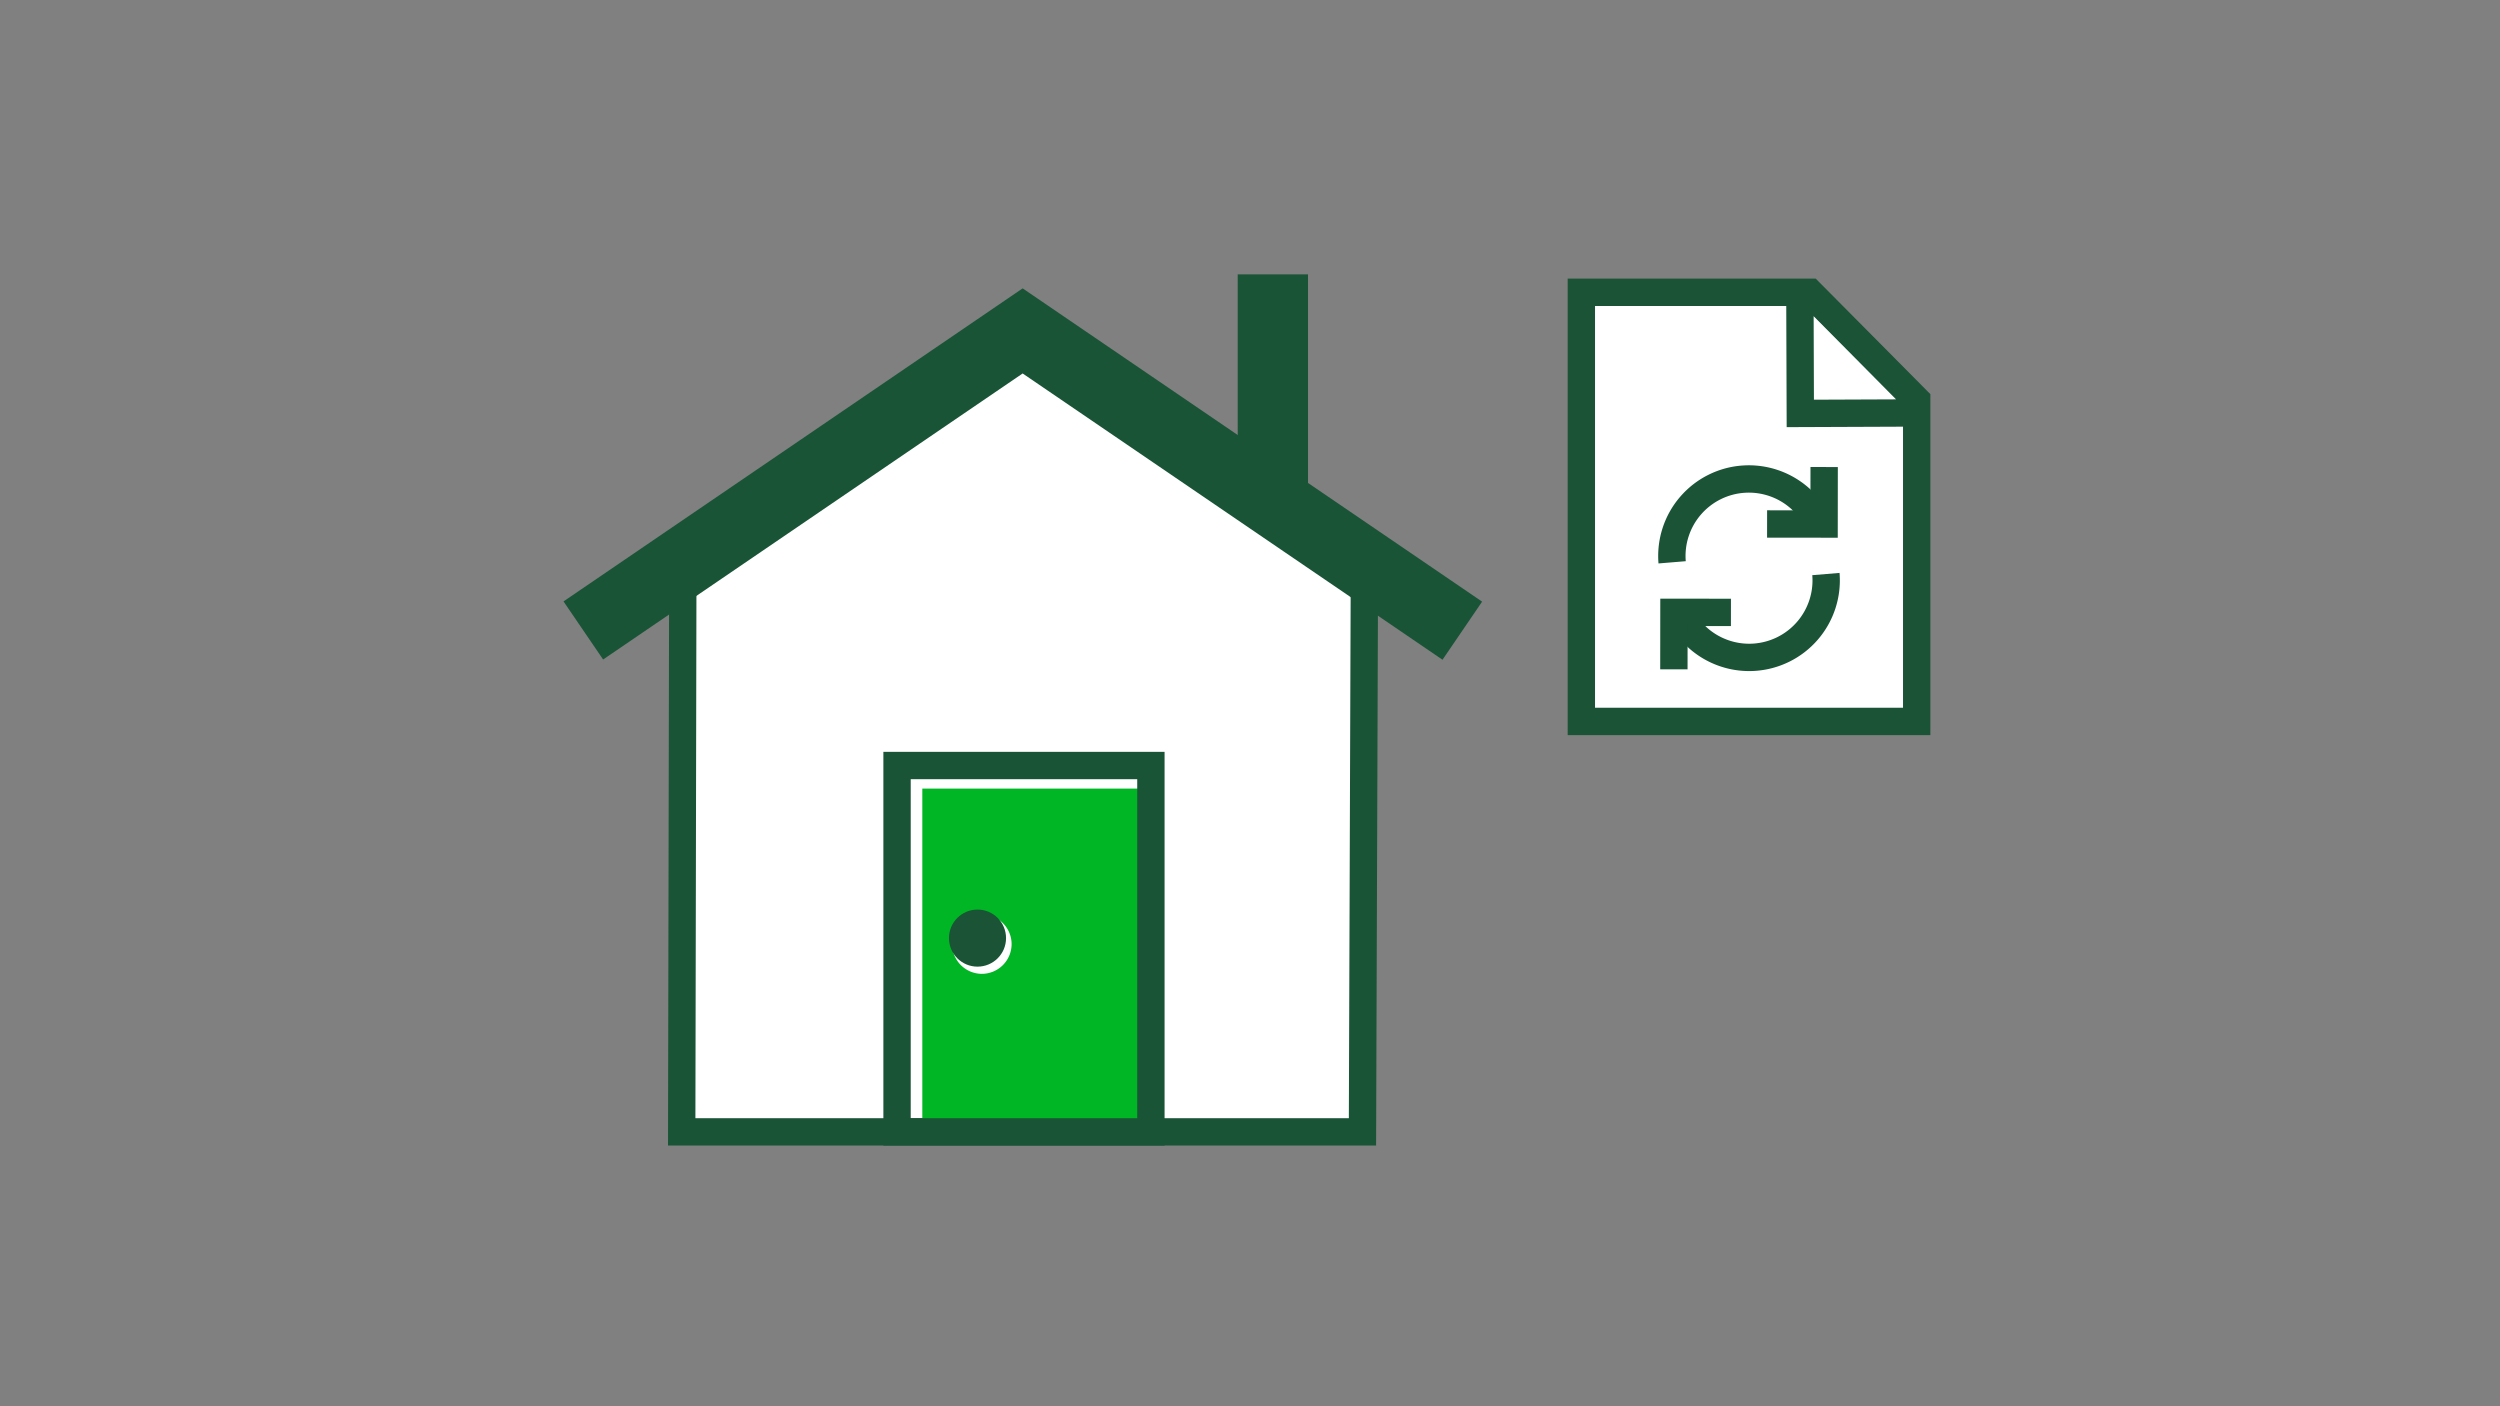
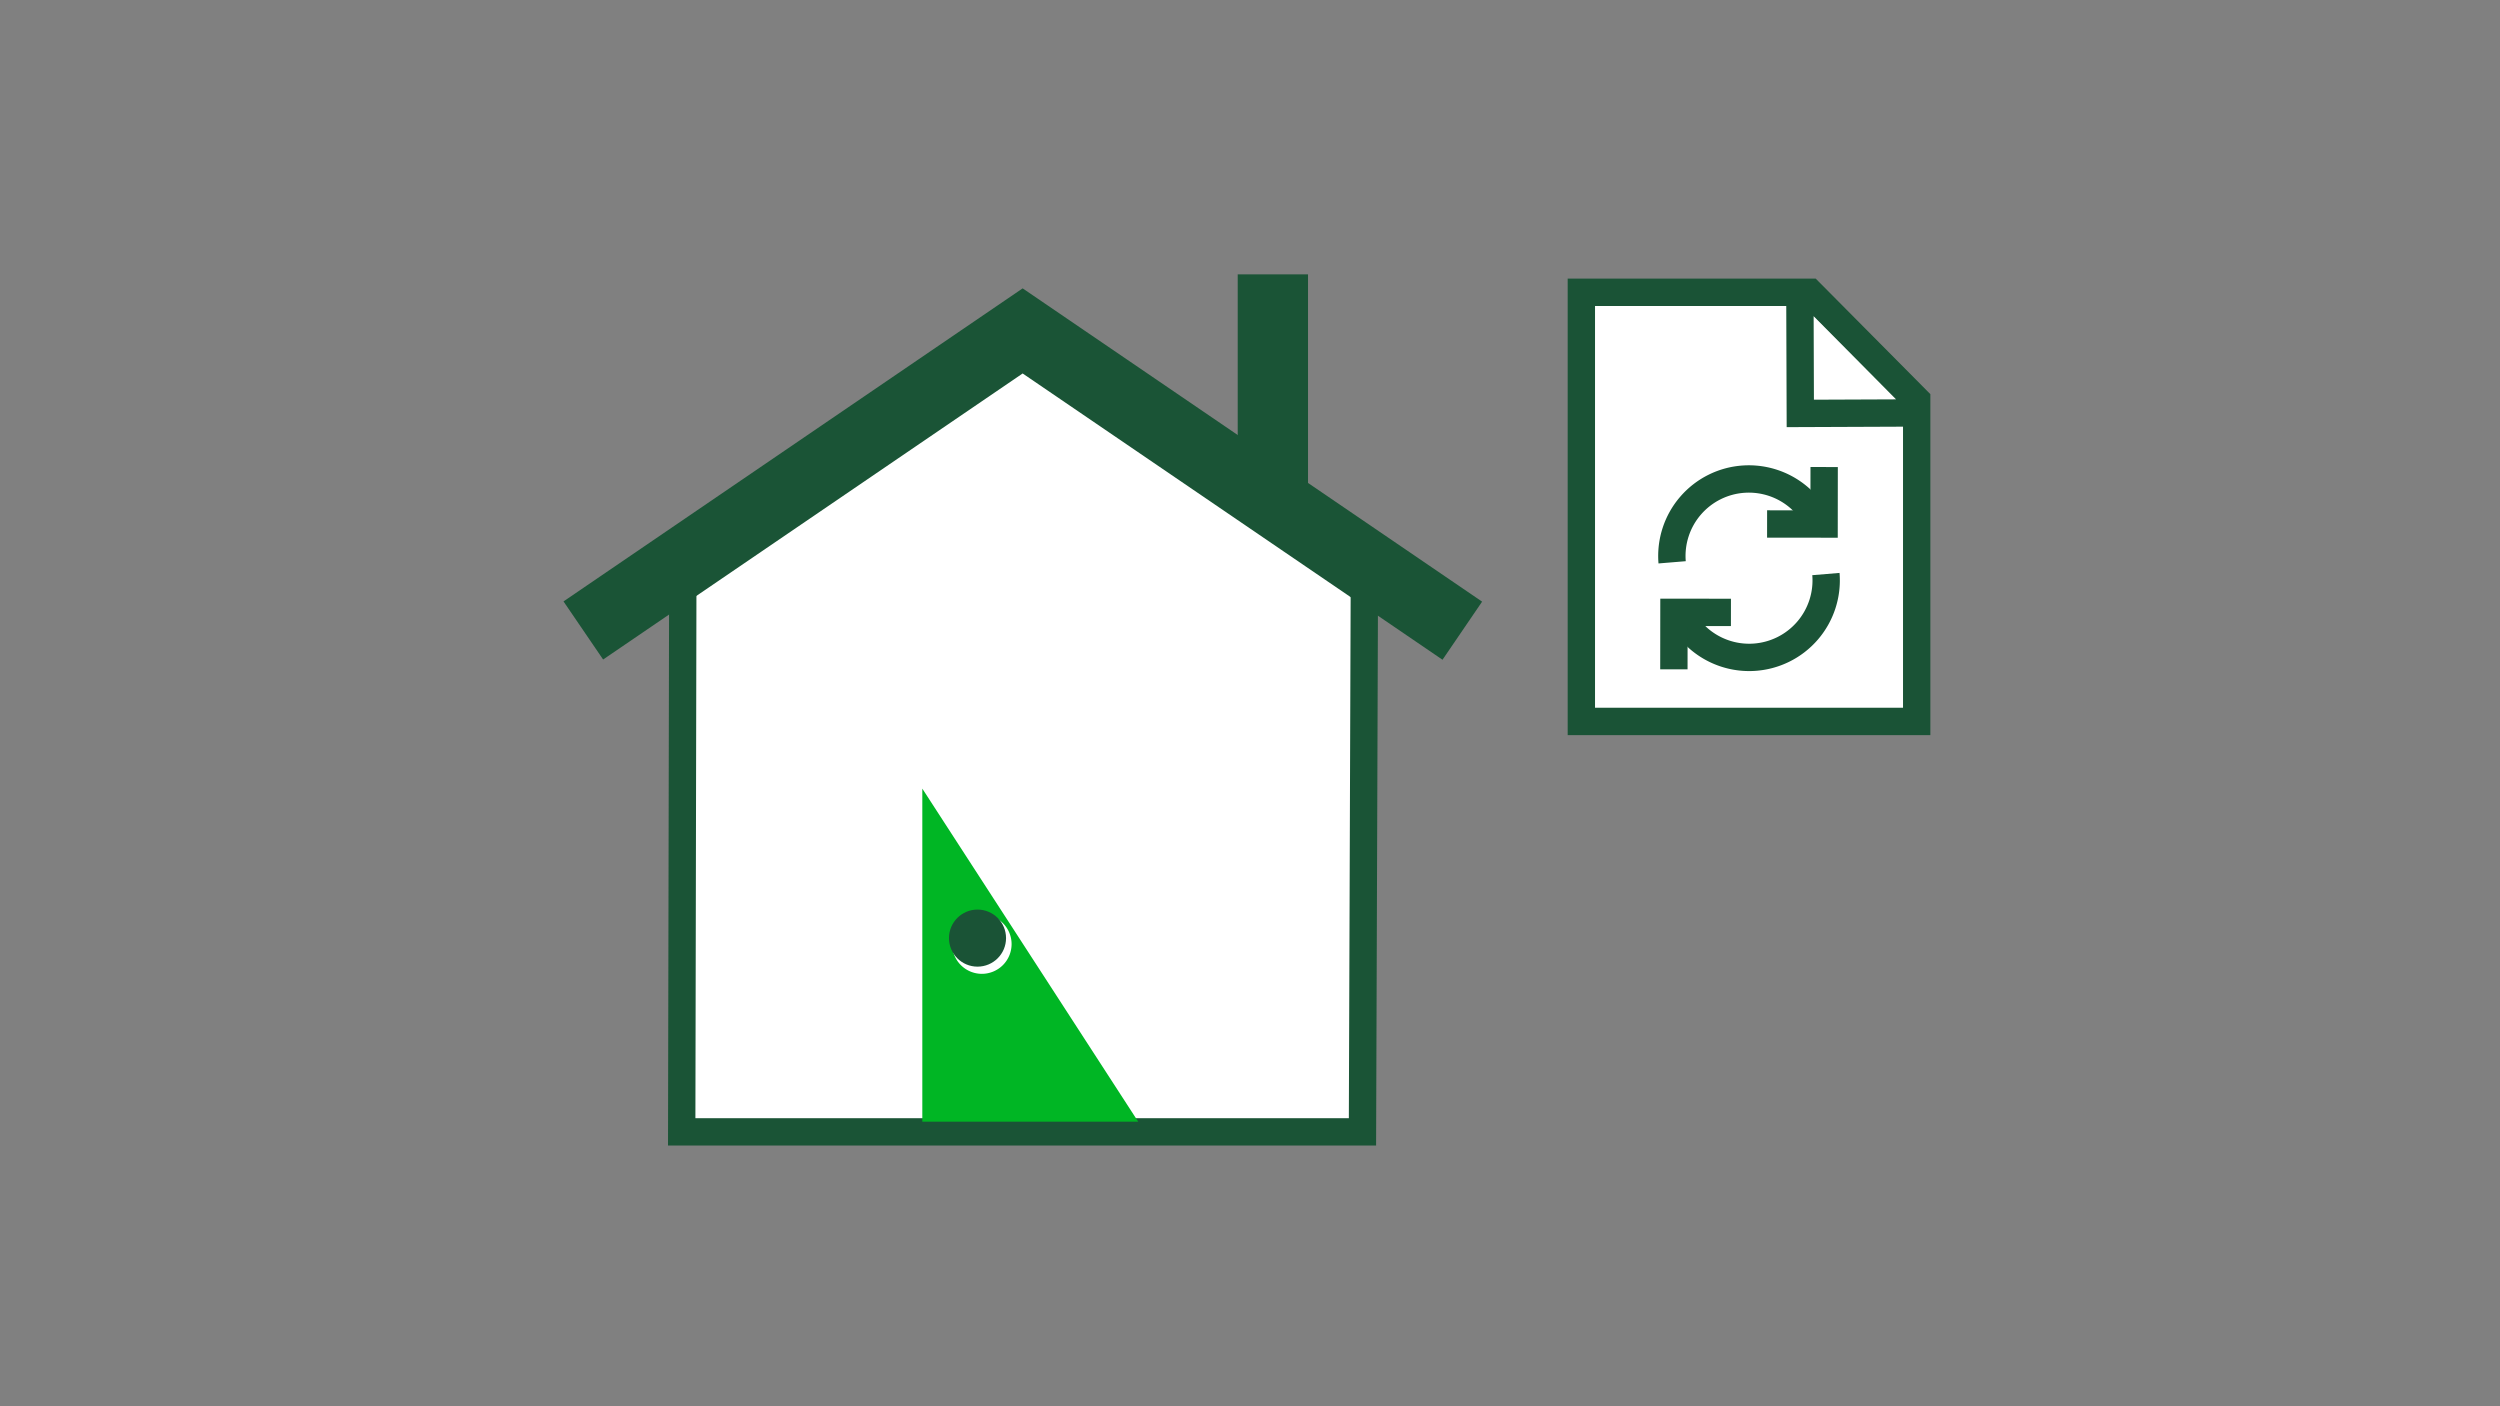
<svg xmlns="http://www.w3.org/2000/svg" id="LINE_ART_STROKE" data-name="LINE ART / STROKE" viewBox="0 0 320 180">
  <rect x="0" y="0" width="320" height="180" fill="#808080" stroke="none" />
  <polygon points="175.421 145.602 87.24 145.602 87.24 73.494 130.244 43.304 175.421 73.494 175.421 145.602" style="fill: #fff" />
  <g>
    <g>
      <polyline points="74.664 80.699 130.899 42.357 187.175 80.729" style="fill: none;stroke: #1a5436;stroke-miterlimit: 10;stroke-width: 9px" />
      <polyline points="87.395 75.494 87.258 144.881 174.396 144.881 174.643 73.333" style="fill: none;stroke: #1a5436;stroke-miterlimit: 10;stroke-width: 3.5px" />
      <line x1="162.927" y1="35.118" x2="162.927" y2="63.039" style="fill: none;stroke: #1a5436;stroke-miterlimit: 10;stroke-width: 9px" />
-       <path d="M118.056,100.943v42.634h27.634V100.943Zm7.625,23.708a3.803,3.803,0,1,1,3.803-3.803A3.809,3.809,0,0,1,125.681,124.651Z" style="fill: #00b624" />
-       <path d="M147.315,144.882V97.986H114.822v46.896Z" style="fill: none;stroke: #1a5436;stroke-miterlimit: 10;stroke-width: 3.5px" />
+       <path d="M118.056,100.943v42.634h27.634Zm7.625,23.708a3.803,3.803,0,1,1,3.803-3.803A3.809,3.809,0,0,1,125.681,124.651Z" style="fill: #00b624" />
      <circle cx="125.121" cy="120.078" r="3.653" style="fill: #1a5336" />
    </g>
    <g>
      <g>
        <polyline points="245.336 64.878 245.336 92.343 202.413 92.343 202.413 37.414 231.683 37.414 245.336 51.173 245.336 65.462" style="fill: #fff" />
        <polyline points="245.336 64.878 245.336 92.343 202.413 92.343 202.413 37.414 231.683 37.414 245.336 51.173 245.336 65.462" style="fill: none;stroke: #1a5336;stroke-miterlimit: 10;stroke-width: 3.5px" />
        <polygon points="230.438 52.918 230.389 38.483 232.635 38.474 244.76 50.713 244.772 52.859 230.438 52.918" style="fill: none;stroke: #1a5336;stroke-miterlimit: 10;stroke-width: 3.5px" />
      </g>
      <g>
        <path d="M214.032,71.977a9.856,9.856,0,0,1,16.4-8.153c.446.4,2.696,2.795,3.052,3.251" style="fill: none;stroke: #1a5336;stroke-miterlimit: 10;stroke-width: 3.5px" />
        <polyline points="233.492 59.78 233.484 67.076 226.188 67.068" style="fill: none;stroke: #1a5336;stroke-miterlimit: 10;stroke-width: 3.5px" />
        <path d="M233.717,73.478a9.856,9.856,0,0,1-16.4,8.153c-.446-.4-2.696-2.795-3.052-3.252" style="fill: none;stroke: #1a5336;stroke-miterlimit: 10;stroke-width: 3.5px" />
        <polyline points="214.257 85.674 214.265 78.378 221.56 78.387" style="fill: none;stroke: #1a5336;stroke-miterlimit: 10;stroke-width: 3.5px" />
      </g>
    </g>
  </g>
</svg>